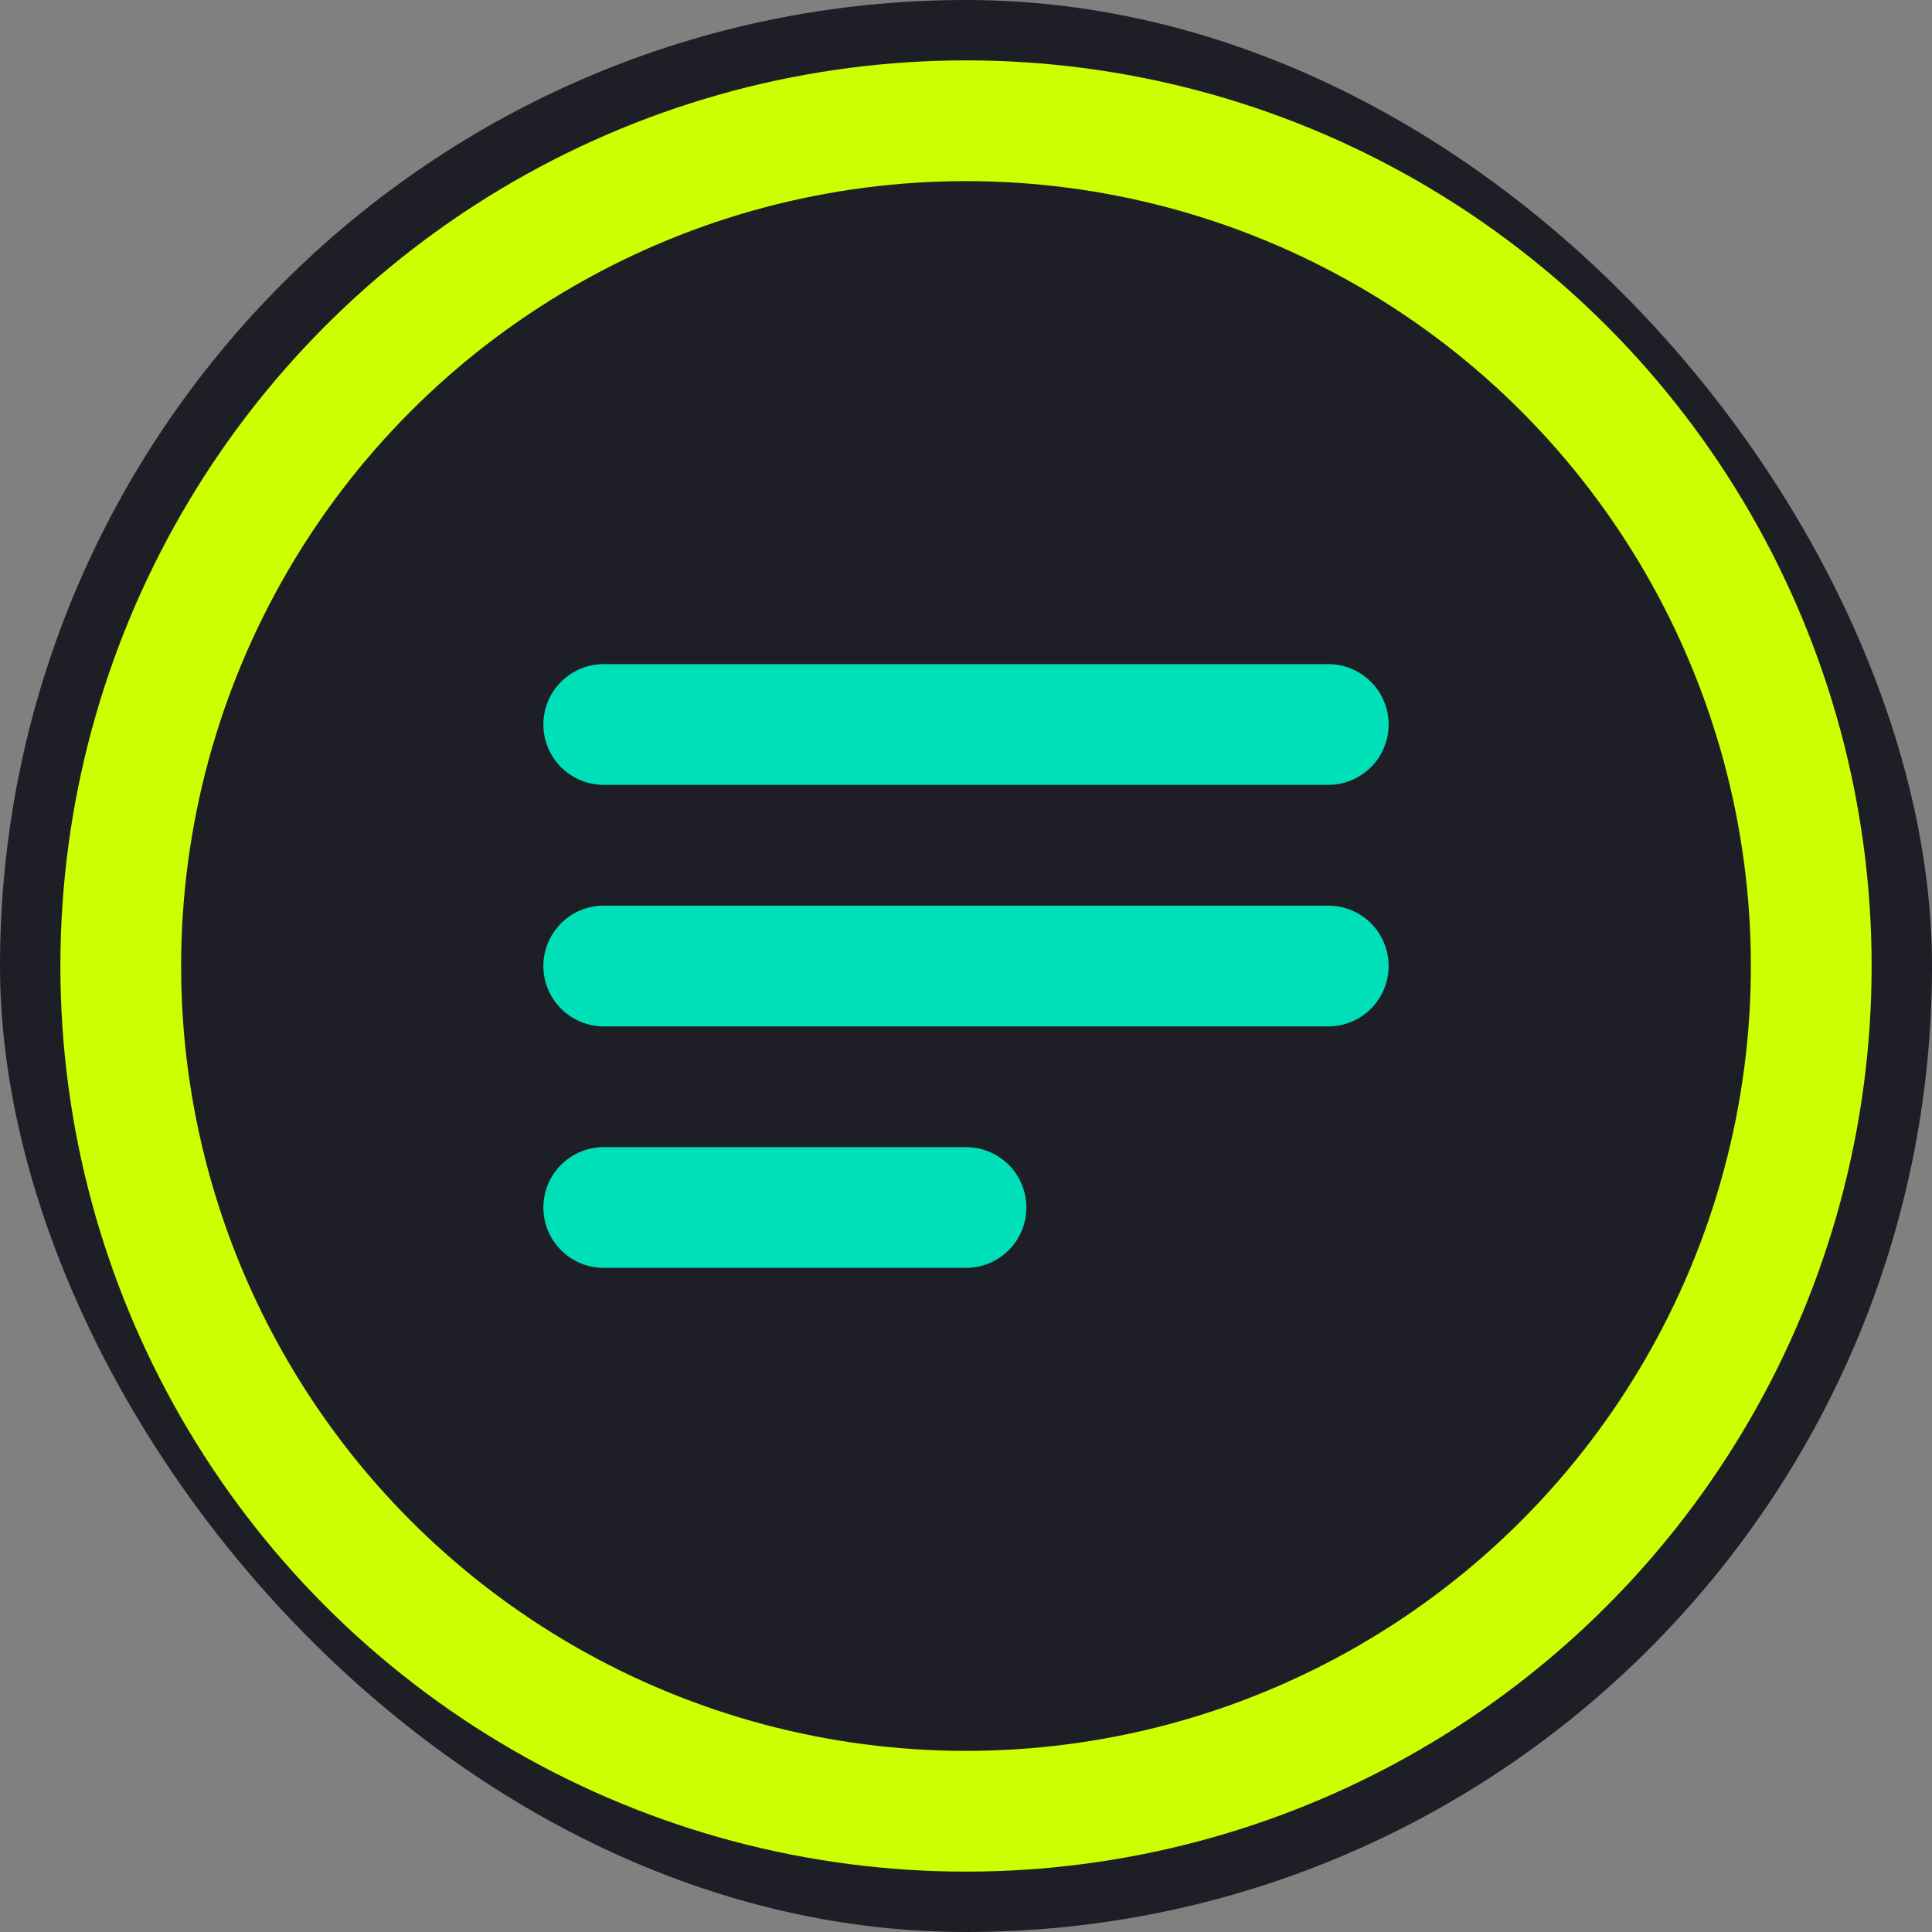
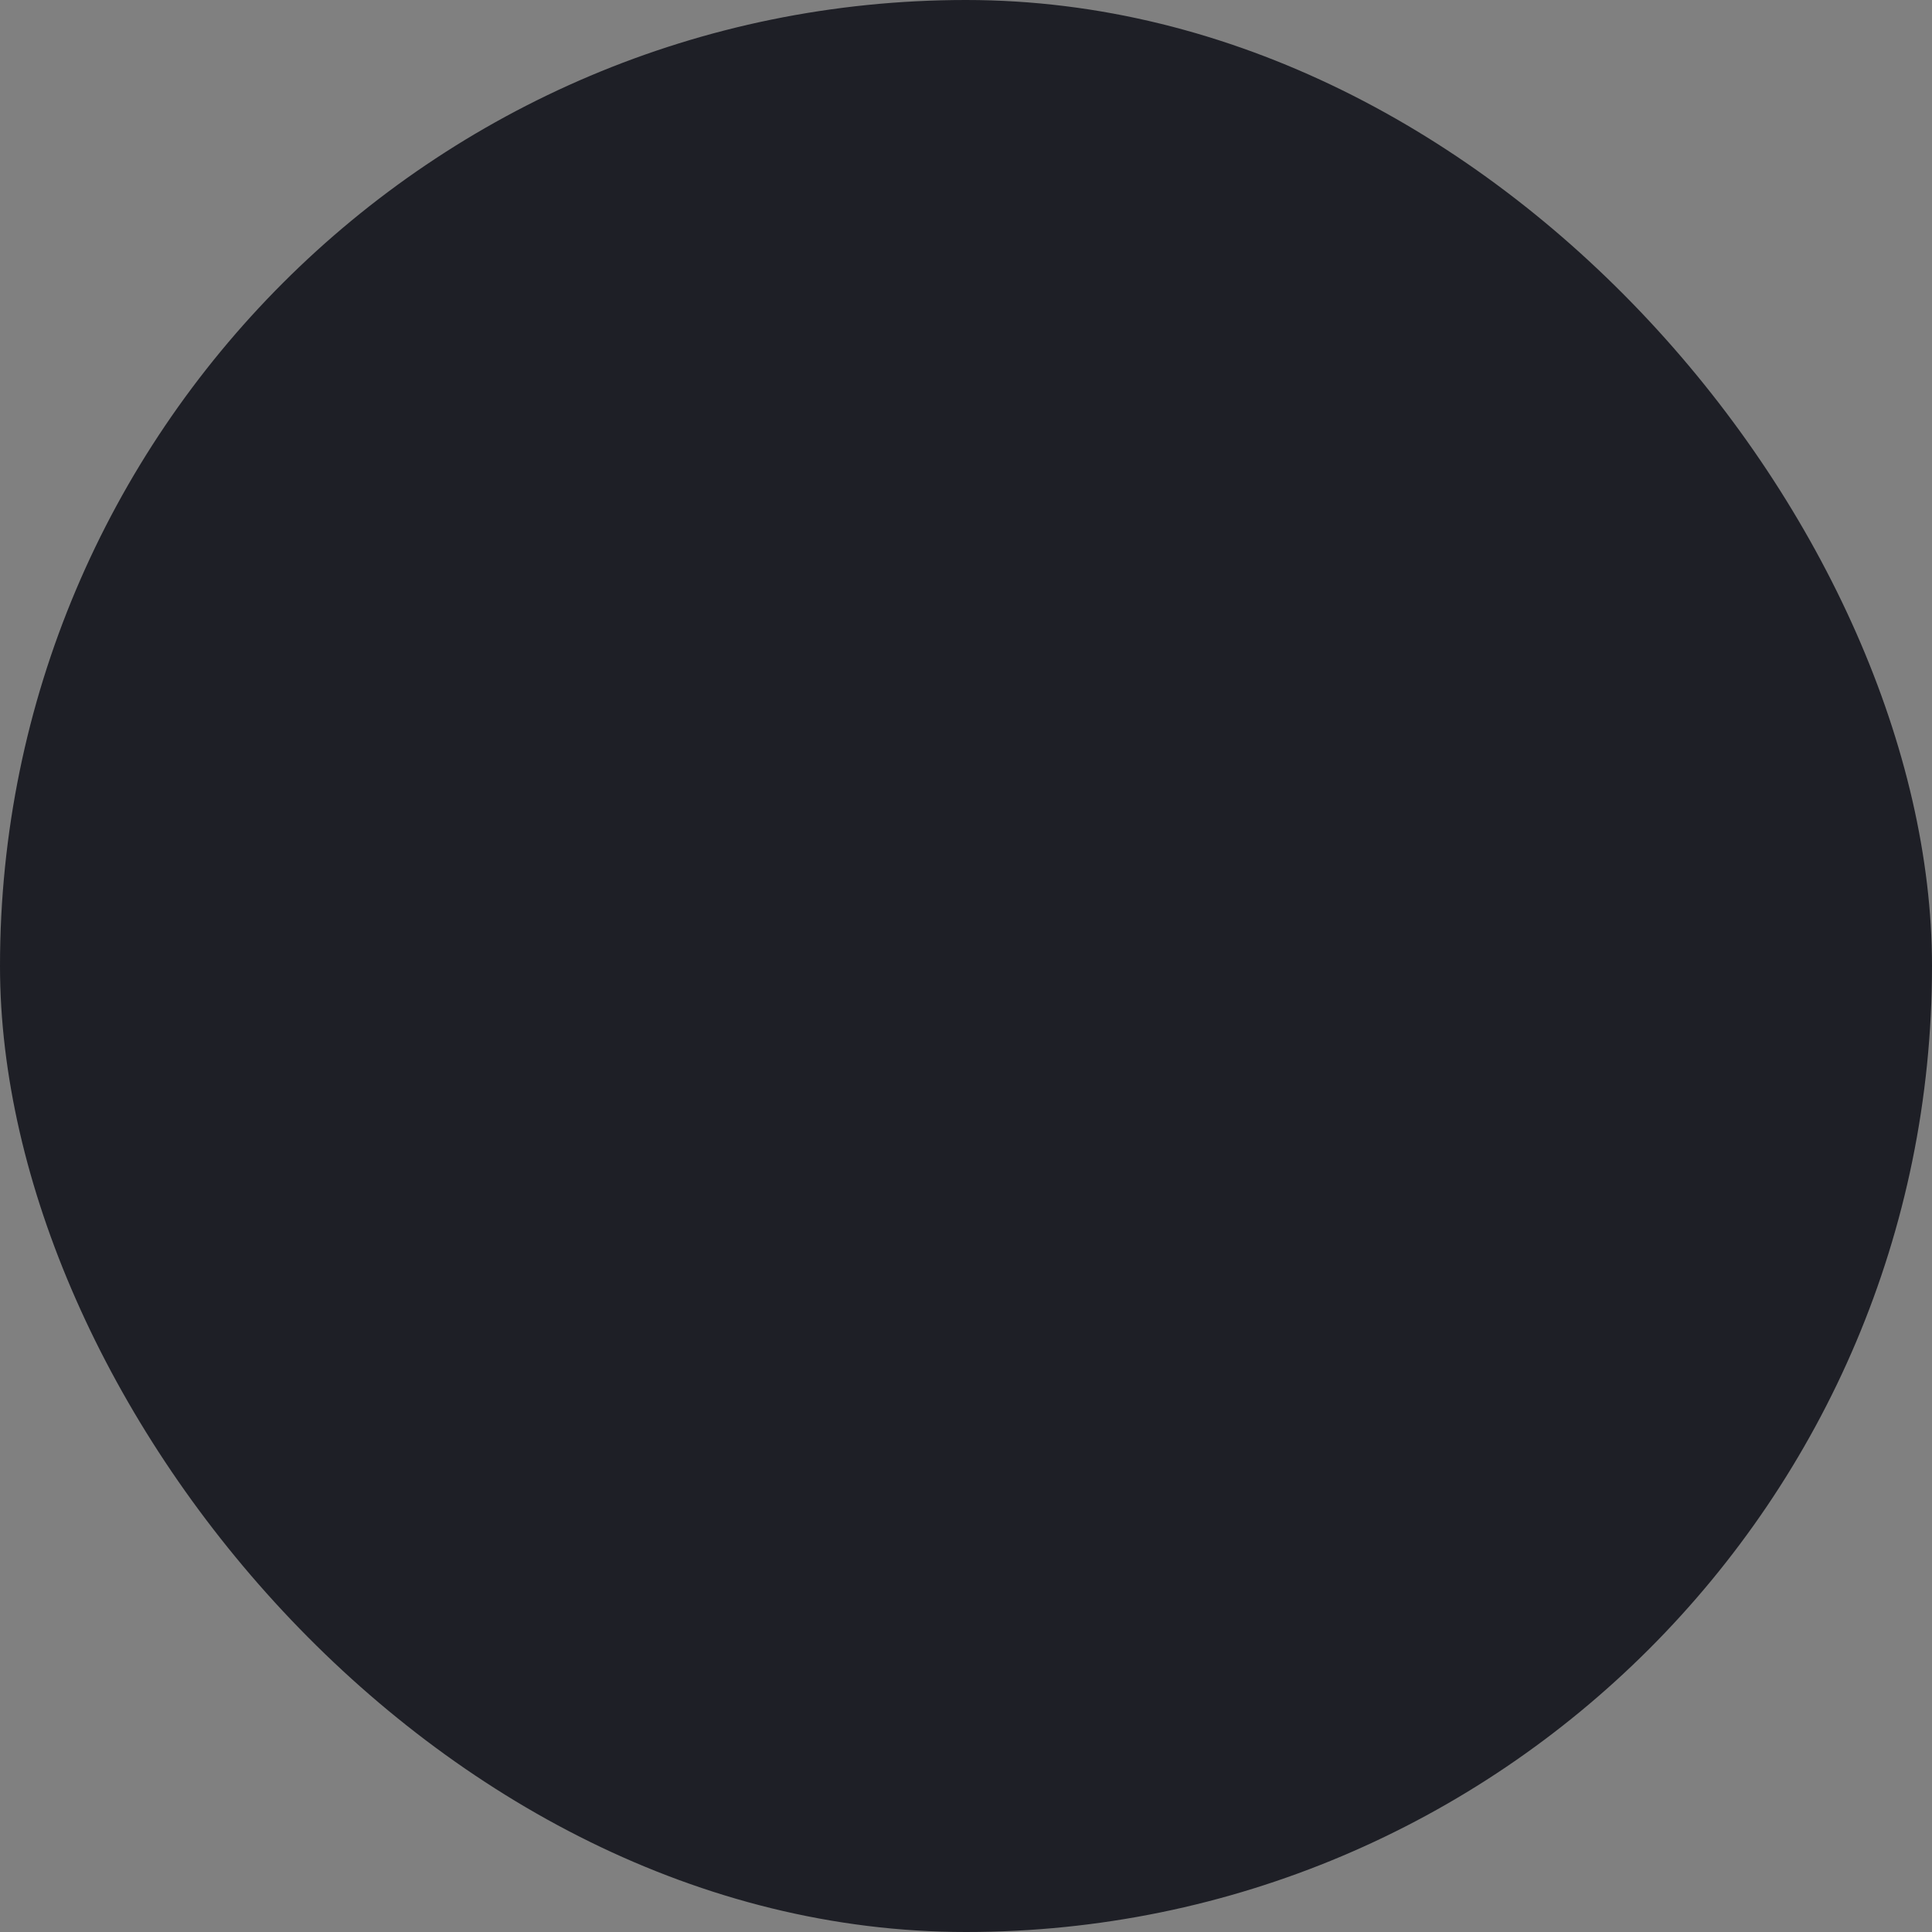
<svg xmlns="http://www.w3.org/2000/svg" width="32" height="32" viewBox="0 0 32 32" fill="none">
  <rect x="0" y="0" width="32" height="32" fill="#808080" stroke="none" />
  <rect width="32" height="32" rx="16" fill="#1E1F26" />
-   <circle cx="16" cy="16" r="14" stroke="#CCFF00" stroke-width="2" />
-   <path d="M10 12H22M10 16H22M10 20H16" stroke="#00E0B8" stroke-width="2" stroke-linecap="round" />
</svg>